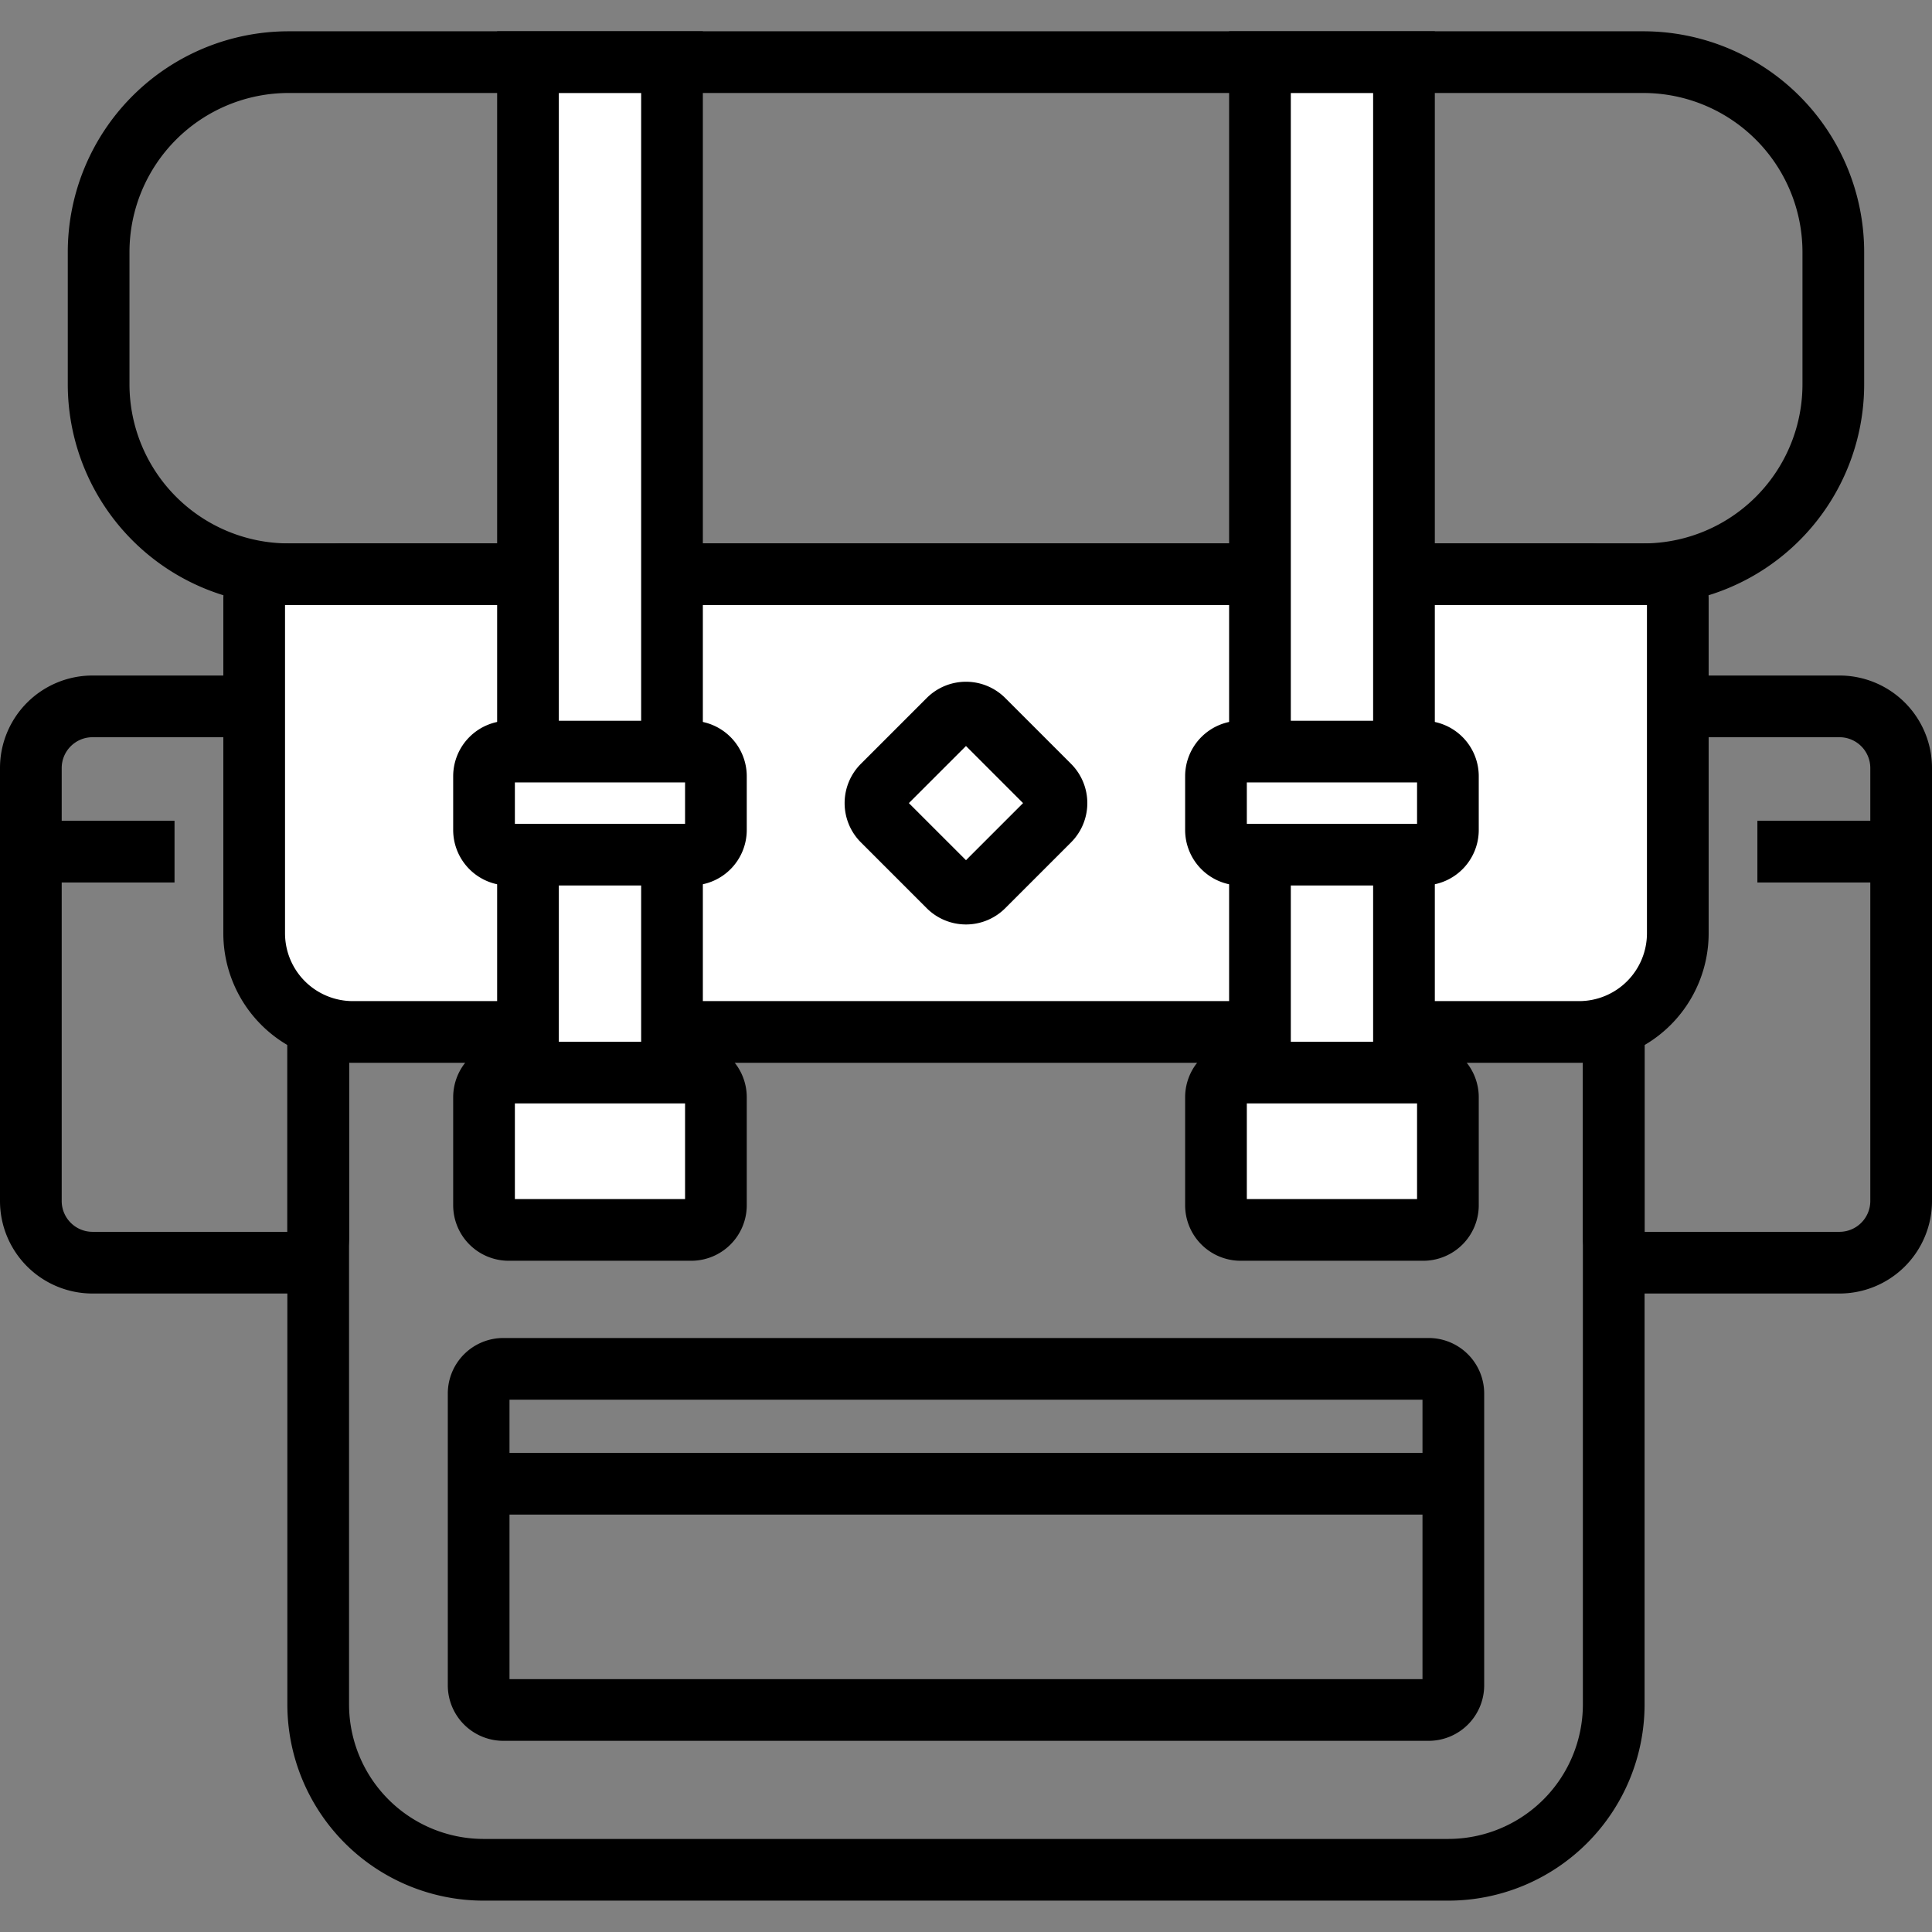
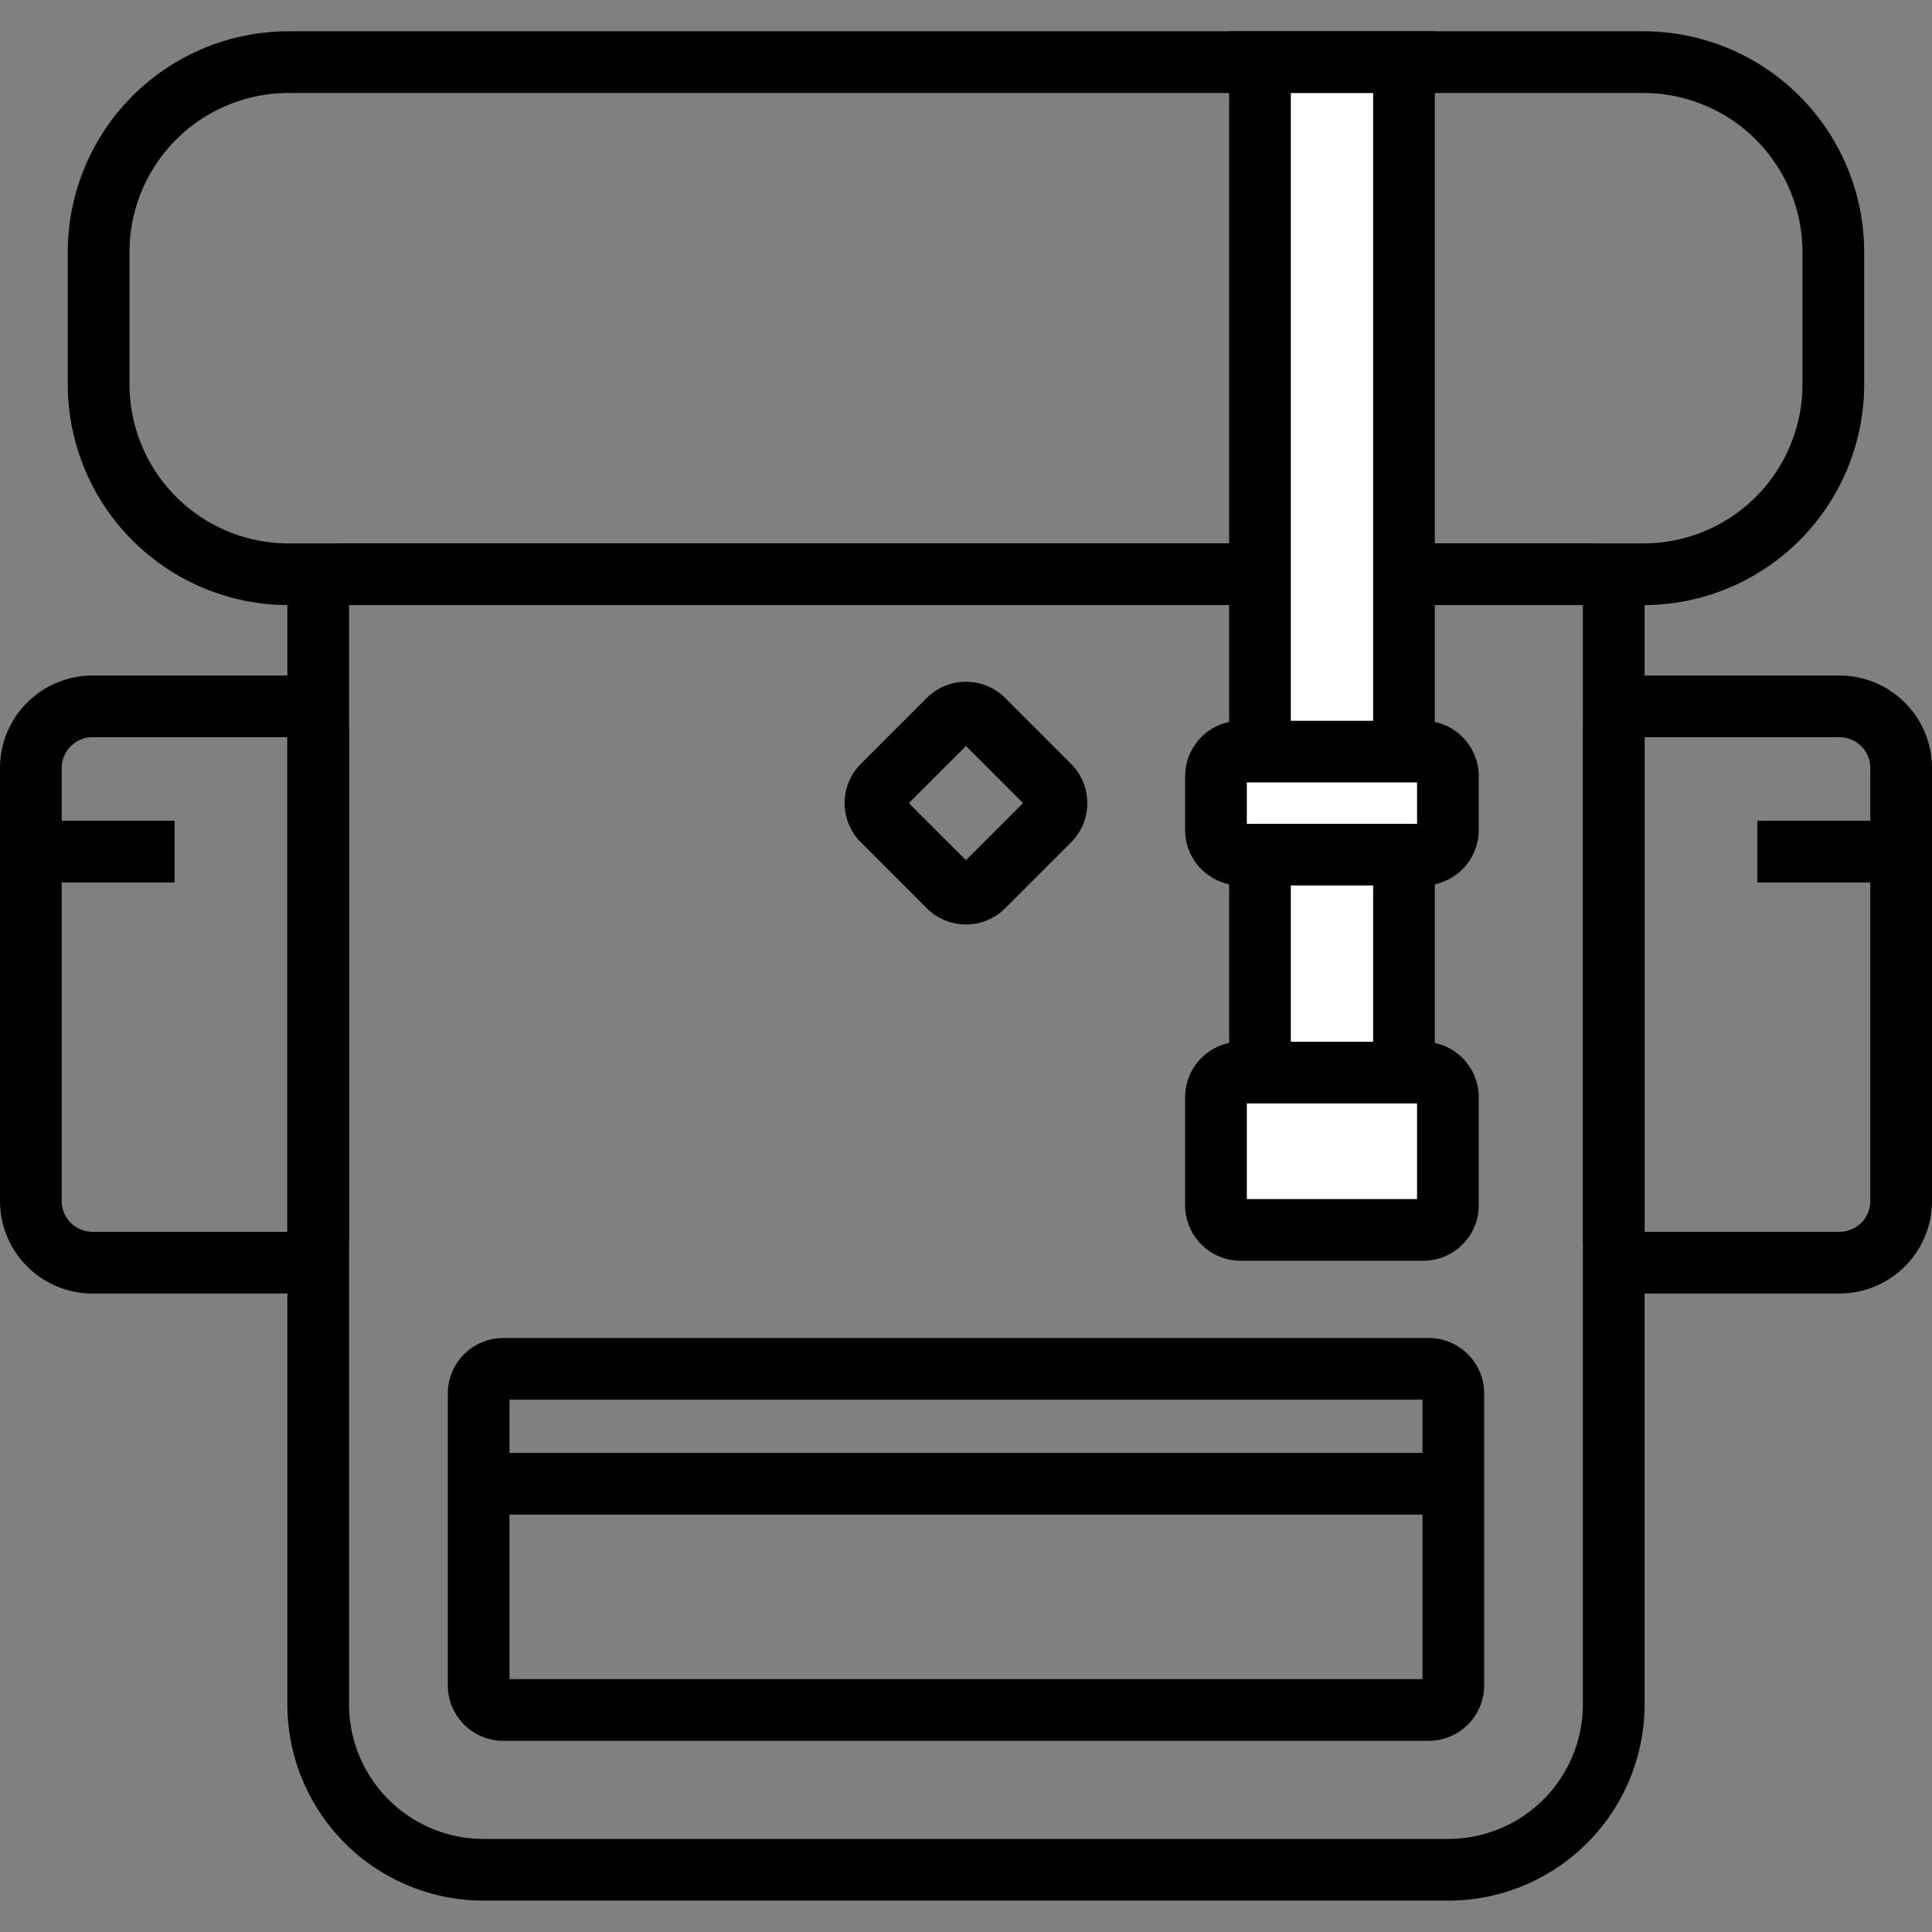
<svg xmlns="http://www.w3.org/2000/svg" width="800px" height="800px" viewBox="0 -2.54 156.566 156.566">
  <rect x="0" y="-2.54" width="156.566" height="156.566" fill="#808080" stroke="none" />
  <g id="Group_3288" data-name="Group 3288" transform="translate(-891.084 -93.432)">
    <path id="Path_1728" data-name="Path 1728" d="M1008.45,242.416H930.28a13.409,13.409,0,0,1-13.409-13.409V139.428a2,2,0,0,1,2-2h100.987a2,2,0,0,1,2,2v89.579A13.41,13.41,0,0,1,1008.45,242.416Z" fill="none" stroke="#000000" stroke-miterlimit="10" stroke-width="5" />
    <path id="Path_1729" data-name="Path 1729" d="M1040.15,193.217h-16.287a2,2,0,0,1-2-2V150.135a2,2,0,0,1,2-2h16.287a5,5,0,0,1,5,5v35.082A5,5,0,0,1,1040.15,193.217Z" fill="none" stroke="#000000" stroke-miterlimit="10" stroke-width="5" />
    <path id="Path_1730" data-name="Path 1730" d="M1024.25,137.429H914.477a15.4,15.4,0,0,1-15.4-15.4V111.328a15.4,15.4,0,0,1,15.4-15.4h109.776a15.4,15.4,0,0,1,15.4,15.4v10.705A15.393,15.393,0,0,1,1024.25,137.429Z" fill="none" stroke="#000000" stroke-miterlimit="10" stroke-width="5" />
    <path id="Path_1731" data-name="Path 1731" d="M1006.86,229.465H931.873a2,2,0,0,1-2-2V203.822a2,2,0,0,1,2-2h74.987a2,2,0,0,1,2,2v23.643A2,2,0,0,1,1006.86,229.465Z" fill="none" stroke="#000000" stroke-miterlimit="10" stroke-width="5" />
    <line id="Line_75" data-name="Line 75" x1="11.65" transform="translate(1033.5 159.907)" fill="none" stroke="#000000" stroke-miterlimit="10" stroke-width="5" />
    <path id="Path_1732" data-name="Path 1732" d="M914.871,193.217H898.584a5,5,0,0,1-5-5V153.135a5,5,0,0,1,5-5h16.287a2,2,0,0,1,2,2v41.082A2,2,0,0,1,914.871,193.217Z" fill="none" stroke="#000000" stroke-miterlimit="10" stroke-width="5" />
    <line id="Line_76" data-name="Line 76" x1="11.643" transform="translate(893.584 159.907)" fill="none" stroke="#000000" stroke-miterlimit="10" stroke-width="5" />
-     <path id="Path_1733" data-name="Path 1733" d="M1019.05,174.52H919.682a8,8,0,0,1-8-8V139.429a2,2,0,0,1,2-2H1025.05a2,2,0,0,1,2,2V166.52A8,8,0,0,1,1019.05,174.52Z" fill="#ffffff" stroke="#000000" stroke-miterlimit="10" stroke-width="5" />
-     <path id="Path_1734" data-name="Path 1734" d="M943.542,183.062h-7.671a2,2,0,0,1-2-2V95.932h11.671v85.13A2,2,0,0,1,943.542,183.062Z" fill="#ffffff" stroke="#000000" stroke-miterlimit="10" stroke-width="5" />
    <path id="Path_1735" data-name="Path 1735" d="M1002.86,183.062h-7.671a2,2,0,0,1-2-2V95.932h11.671v85.13A2,2,0,0,1,1002.86,183.062Z" fill="#ffffff" stroke="#000000" stroke-miterlimit="10" stroke-width="5" />
    <path id="Path_1736" data-name="Path 1736" d="M967.951,162.723l-5.335-5.335a2,2,0,0,1,0-2.828l5.335-5.335a2,2,0,0,1,2.828,0l5.334,5.335a2,2,0,0,1,0,2.828l-5.334,5.335A2,2,0,0,1,967.951,162.723Z" fill="none" stroke="#000000" stroke-miterlimit="10" stroke-width="5" />
-     <path id="Path_1737" data-name="Path 1737" d="M947.1,190.562H932.309a2,2,0,0,1-2-2v-8.75a2,2,0,0,1,2-2H947.1a2,2,0,0,1,2,2v8.75A2,2,0,0,1,947.1,190.562Z" fill="#ffffff" stroke="#000000" stroke-miterlimit="10" stroke-width="5" />
    <path id="Path_1738" data-name="Path 1738" d="M1006.42,190.562H991.625a2,2,0,0,1-2-2v-8.75a2,2,0,0,1,2-2h14.795a2,2,0,0,1,2,2v8.75A2,2,0,0,1,1006.42,190.562Z" fill="#ffffff" stroke="#000000" stroke-miterlimit="10" stroke-width="5" />
-     <path id="Path_1739" data-name="Path 1739" d="M947.1,160.15H932.309a2,2,0,0,1-2-2V153.8a2,2,0,0,1,2-2H947.1a2,2,0,0,1,2,2v4.352A2,2,0,0,1,947.1,160.15Z" fill="#ffffff" stroke="#000000" stroke-miterlimit="10" stroke-width="5" />
    <path id="Path_1740" data-name="Path 1740" d="M1006.42,160.15H991.625a2,2,0,0,1-2-2V153.8a2,2,0,0,1,2-2h14.795a2,2,0,0,1,2,2v4.352A2,2,0,0,1,1006.42,160.15Z" fill="#ffffff" stroke="#000000" stroke-miterlimit="10" stroke-width="5" />
    <line id="Line_77" data-name="Line 77" x2="78.549" transform="translate(929.871 211.132)" fill="none" stroke="#000000" stroke-miterlimit="10" stroke-width="5" />
  </g>
</svg>